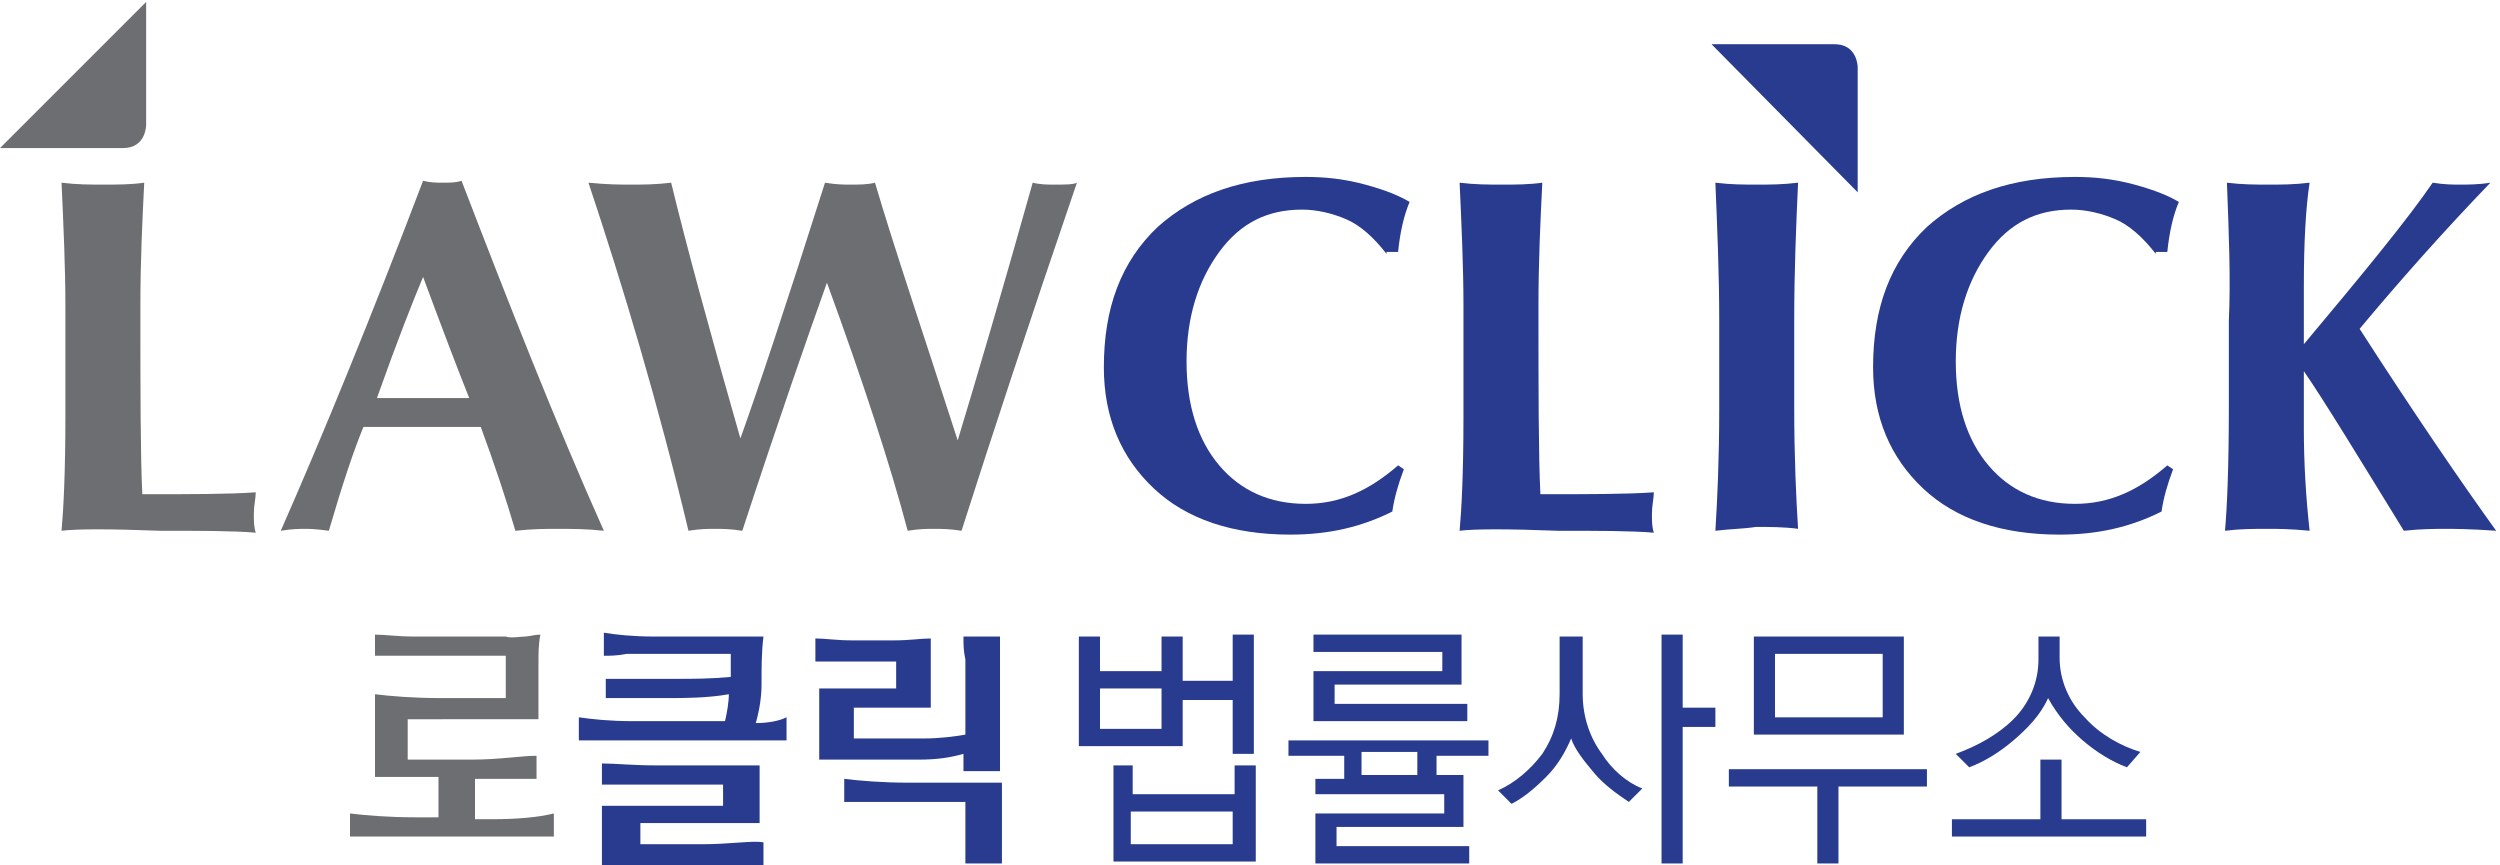
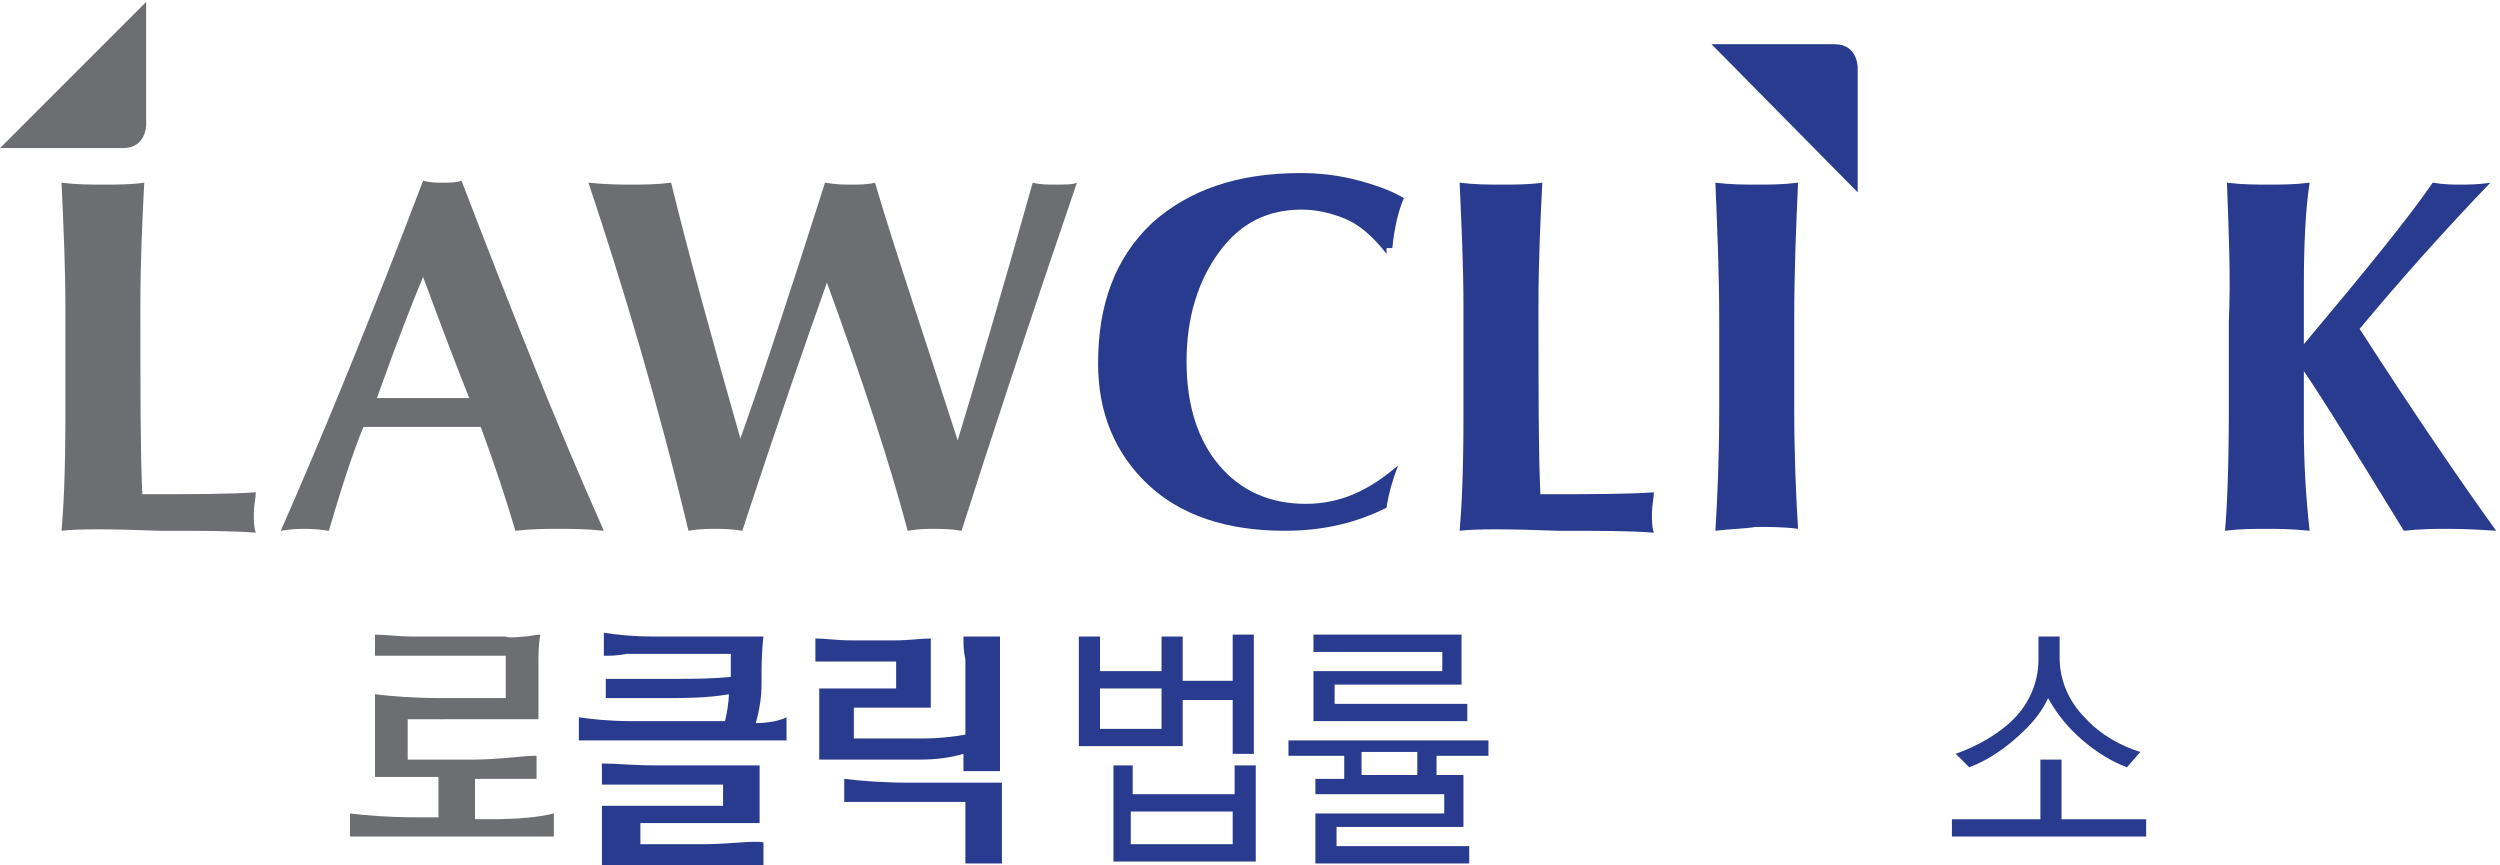
<svg xmlns="http://www.w3.org/2000/svg" version="1.1" id="Layer_1" x="0px" y="0px" viewBox="0 0 130 45" style="enable-background:new 0 0 130 45;" xml:space="preserve">
  <style type="text/css"> 
	.st0{fill:#6D6E71;}
	.st1{fill:#283B8F;}
</style>
  <g>
    <g>
      <path class="st0" d="M3.2,27.6c0.1-1.1,0.2-3,0.2-5.9v-5.8c0-2-0.1-4.2-0.2-6.4c0.8,0.1,1.5,0.1,2.2,0.1c0.7,0,1.4,0,2.1-0.1    c-0.1,2-0.2,4.1-0.2,6.4c0,4.4,0,7.7,0.1,9.8c2.5,0,4.5,0,5.9-0.1c0,0.3-0.1,0.7-0.1,1.1c0,0.4,0,0.7,0.1,1    c-1.2-0.1-2.9-0.1-5-0.1C5.7,27.5,4,27.5,3.2,27.6z" />
      <path class="st0" d="M14.6,27.6c2.2-5,4.7-11.1,7.4-18.2c0.4,0.1,0.7,0.1,1,0.1c0.4,0,0.7,0,1-0.1c2.5,6.5,4.9,12.6,7.4,18.2    c-0.9-0.1-1.7-0.1-2.4-0.1c-0.6,0-1.3,0-2.2,0.1c-0.5-1.7-1.1-3.5-1.8-5.4v0c-1.8,0-2.9,0-3.3,0c-1.2,0-2.2,0-2.8,0v0    c-0.5,1.2-1.1,3-1.8,5.4c-0.7-0.1-1.1-0.1-1.2-0.1C15.6,27.5,15.2,27.5,14.6,27.6z M19.6,20.7l4.8,0c-0.6-1.5-1.4-3.6-2.4-6.3    C21.5,15.6,20.7,17.6,19.6,20.7z" />
      <path class="st0" d="M30.6,9.5c1,0.1,1.7,0.1,2.2,0.1c0.6,0,1.3,0,2.1-0.1c0.8,3.3,2,7.7,3.6,13.3c0.9-2.5,2.4-7,4.4-13.3    c0.6,0.1,1,0.1,1.3,0.1c0.5,0,0.9,0,1.3-0.1c1,3.4,2.5,7.8,4.3,13.4c1-3.3,2.3-7.7,3.9-13.4c0.4,0.1,0.8,0.1,1.1,0.1    c0.6,0,1,0,1.2-0.1c-2.5,7.3-4.5,13.4-6,18.1c-0.6-0.1-1.1-0.1-1.4-0.1c-0.4,0-0.8,0-1.4,0.1c-0.9-3.4-2.3-7.7-4.2-12.9    c-1,2.8-2.5,7.1-4.4,12.9c-0.6-0.1-1.1-0.1-1.4-0.1c-0.4,0-0.8,0-1.4,0.1C34.2,20.9,32.4,14.9,30.6,9.5z" />
-       <path class="st1" d="M72.1,13.2c-0.7-0.9-1.4-1.5-2.1-1.8c-0.7-0.3-1.5-0.5-2.3-0.5c-1.8,0-3.2,0.7-4.3,2.2    c-1.1,1.5-1.7,3.4-1.7,5.7c0,2.3,0.6,4.1,1.7,5.4c1.1,1.3,2.6,2,4.5,2c1.8,0,3.3-0.7,4.8-2l0.3,0.2c-0.3,0.8-0.5,1.5-0.6,2.2    c-1.6,0.8-3.3,1.2-5.3,1.2c-3,0-5.4-0.8-7.1-2.4c-1.7-1.6-2.6-3.7-2.6-6.3c0-3.1,0.9-5.5,2.8-7.3c1.9-1.7,4.4-2.6,7.7-2.6    c1,0,2,0.1,3.1,0.4c1.1,0.3,1.8,0.6,2.3,0.9c-0.3,0.7-0.5,1.6-0.6,2.6H72.1z" />
+       <path class="st1" d="M72.1,13.2c-0.7-0.9-1.4-1.5-2.1-1.8c-0.7-0.3-1.5-0.5-2.3-0.5c-1.8,0-3.2,0.7-4.3,2.2    c-1.1,1.5-1.7,3.4-1.7,5.7c0,2.3,0.6,4.1,1.7,5.4c1.1,1.3,2.6,2,4.5,2c1.8,0,3.3-0.7,4.8-2c-0.3,0.8-0.5,1.5-0.6,2.2    c-1.6,0.8-3.3,1.2-5.3,1.2c-3,0-5.4-0.8-7.1-2.4c-1.7-1.6-2.6-3.7-2.6-6.3c0-3.1,0.9-5.5,2.8-7.3c1.9-1.7,4.4-2.6,7.7-2.6    c1,0,2,0.1,3.1,0.4c1.1,0.3,1.8,0.6,2.3,0.9c-0.3,0.7-0.5,1.6-0.6,2.6H72.1z" />
      <path class="st1" d="M75.9,27.6c0.1-1.1,0.2-3,0.2-5.9v-5.8c0-2-0.1-4.2-0.2-6.4c0.8,0.1,1.5,0.1,2.2,0.1c0.7,0,1.4,0,2.1-0.1    c-0.1,2-0.2,4.1-0.2,6.4c0,4.4,0,7.7,0.1,9.8c2.5,0,4.5,0,5.9-0.1c0,0.3-0.1,0.7-0.1,1.1c0,0.4,0,0.7,0.1,1    c-1.2-0.1-2.9-0.1-5-0.1C78.4,27.5,76.7,27.5,75.9,27.6z" />
      <path class="st1" d="M89.2,27.6c0.1-1.6,0.2-3.7,0.2-6.4v-4.5c0-2.4-0.1-4.8-0.2-7.2c0.8,0.1,1.5,0.1,2.2,0.1c0.6,0,1.3,0,2.1-0.1    c-0.1,2.2-0.2,4.6-0.2,7.1v4.6c0,2.6,0.1,4.7,0.2,6.3c-0.7-0.1-1.5-0.1-2.2-0.1C90.7,27.5,90,27.5,89.2,27.6z" />
-       <path class="st1" d="M112.1,13.2c-0.7-0.9-1.4-1.5-2.1-1.8c-0.7-0.3-1.5-0.5-2.3-0.5c-1.8,0-3.2,0.7-4.3,2.2    c-1.1,1.5-1.7,3.4-1.7,5.7c0,2.3,0.6,4.1,1.7,5.4c1.1,1.3,2.6,2,4.5,2c1.8,0,3.3-0.7,4.8-2l0.3,0.2c-0.3,0.8-0.5,1.5-0.6,2.2    c-1.6,0.8-3.3,1.2-5.3,1.2c-3,0-5.4-0.8-7.1-2.4c-1.7-1.6-2.6-3.7-2.6-6.3c0-3.1,0.9-5.5,2.8-7.3c1.9-1.7,4.4-2.6,7.7-2.6    c1,0,2,0.1,3.1,0.4c1.1,0.3,1.8,0.6,2.3,0.9c-0.3,0.7-0.5,1.6-0.6,2.6H112.1z" />
      <path class="st1" d="M115.8,9.5c0.8,0.1,1.5,0.1,2.2,0.1c0.6,0,1.3,0,2.1-0.1c-0.2,1.3-0.3,3.1-0.3,5.4v3c3.1-3.7,5.4-6.5,6.7-8.4    c0.6,0.1,1.1,0.1,1.4,0.1c0.4,0,1,0,1.6-0.1c-2.5,2.6-4.8,5.2-6.8,7.6c2.9,4.5,5.3,8,7.1,10.5c-1.4-0.1-2.3-0.1-2.6-0.1    c-0.5,0-1.3,0-2.2,0.1c-2.4-3.9-4.1-6.7-5.2-8.3v3c0,1.7,0.1,3.5,0.3,5.3c-1-0.1-1.7-0.1-2.2-0.1c-0.7,0-1.4,0-2.2,0.1    c0.1-1.1,0.2-3.2,0.2-6.4v-4.5C116,14.5,115.9,12.1,115.8,9.5z" />
      <path class="st1" d="M96.6,10V3.5c0,0,0-1.2-1.2-1.2H89" />
      <path class="st0" d="M7.6,0.1v6.4c0,0,0,1.2-1.2,1.2H0" />
    </g>
    <g>
      <g>
        <path class="st1" d="M52,33.4c0-0.2,0-0.1,0-0.3c-0.3,0-0.8,0-1.1,0c-0.3,0-0.5,0-0.8,0c0,0.5,0,0.7,0.1,1.2v3.9     c-0.6,0.1-1.3,0.2-2.2,0.2h-3.6v-1.6h4v-2.4c0,0,0,0,0,0c0,0,0,0,0-0.1V34c0-0.1,0-0.2,0-0.2c0-0.2,0-0.4,0-0.6     c-0.5,0-1.1,0.1-1.9,0.1h-2.2c-0.8,0-1.4-0.1-1.9-0.1c0,0.2,0,0.4,0,0.6c0,0.2,0,0.4,0,0.6c0.1,0,0.1,0,0.2,0h4v1.4h-4v3.7h5.2     c0.9,0,1.6-0.1,2.3-0.3c0,0.3,0,0.6,0,0.9c0.3,0,0.8,0,1.1,0c0.3,0,0.5,0,0.8,0c0-0.2,0-0.4,0-0.6V33.4z" />
        <path class="st1" d="M52,40.7h-4.7l0,0c-1.4,0-2.6-0.1-3.4-0.2c0,0.2,0,0.4,0,0.6c0,0.2,0,0.4,0,0.6c0,0,0,0,0,0v0h6.3v2.4     c0,0.3,0,0.5,0,0.8c0.3,0,0.8,0,1.1,0c0.3,0,0.5,0,0.8,0c0-0.3,0-0.6,0-0.9V40.7z" />
        <path class="st0" d="M25.5,42.6h-0.8v-2.1h3c0.1,0,0.2,0,0.2,0c0-0.2,0-0.3,0-0.6c0-0.2,0-0.4,0-0.6c-0.8,0-1.9,0.2-3.4,0.2h-3.3     v-2.1H28v-2.9c0-0.5,0-1,0.1-1.5c-0.3,0-0.6,0.1-0.8,0.1c-0.2,0-0.8,0.1-1,0c0,0,0,0,0,0h-4.8c-0.8,0-1.5-0.1-2-0.1     c0,0,0,0.1,0,0.1v0.9c0,0,0,0.1,0,0.1c0,0,0.1,0,0.1,0h6.7v2.2l-3.4,0c-1.4,0-2.6-0.1-3.4-0.2c0,0.2,0,0.4,0,0.6     c0,0.2,0,0.6,0,0.6v3.1h3.3v2.1h-1.2c-1.4,0-2.6-0.1-3.4-0.2c0,0.2,0,0.4,0,0.6c0,0.2,0,0.4,0,0.6c0,0,0,0,0.1,0v0h10.4v0     c0,0,0.1,0,0.1,0c0-0.2,0-0.3,0-0.6c0-0.2,0-0.4,0-0.6C28,42.5,26.9,42.6,25.5,42.6z" />
        <path class="st1" d="M36.5,43.9h-3.2v-1.1h6.2v-3h-5.4c-1.2,0-2.1-0.1-2.8-0.1c0,0.2,0,0.4,0,0.6c0,0.2,0,0.4,0,0.5c0,0,0,0,0,0     v0h6.3v1.1h-6.3v3.1h8.3v0c0,0,0.1,0,0.1,0c0-0.2,0-0.3,0-0.6c0-0.2,0-0.4,0-0.6C39.1,43.7,38,43.9,36.5,43.9z" />
        <path class="st1" d="M39.3,37.6c0.2-0.7,0.3-1.4,0.3-2v-0.1h0c0-0.8,0-1.6,0.1-2.4c-0.3,0-0.5,0-0.7,0c0,0-0.1,0-0.1,0H34     c-1.1,0-2-0.1-2.6-0.2c0,0.2,0,0.4,0,0.6c0,0.2,0,0.4,0,0.6c0.3,0,0.7,0,1.2-0.1h5.4v1.2c-1.1,0.1-1.9,0.1-2.9,0.1h-3.6v1h3.3     c0.7,0,2,0,3.1-0.2c0,0.4-0.1,1-0.2,1.4h-4.8c-1.2,0-2.1-0.1-2.8-0.2c0,0.2,0,0.4,0,0.6c0,0.2,0,0.4,0,0.6c0,0,0.1,0,0.1,0h10.6     c0,0,0.1,0,0.1,0c0-0.2,0-0.3,0-0.6c0-0.2,0-0.4,0-0.6C40.5,37.5,39.9,37.6,39.3,37.6z" />
      </g>
    </g>
    <path class="st1" d="M61.5,36.3v2.5h-5.4v-5.7h1.1v1.8h3.2v-1.8h1.1v2.3h2.6V33h1.1v6.2h-1.1v-2.8H61.5z M57.2,37.9h3.2v-2.1h-3.2   V37.9z M57.8,39.8h1.1v1.5h5.3v-1.5h1.1v5h-7.4V39.8z M58.8,43.9h5.3v-1.7h-5.3V43.9z" />
    <path class="st1" d="M74.7,40.3h1.4V43h-6.6v1h6.9v0.9h-8v-2.6h6.7v-1h-6.7v-0.8h1.5v-1.2H67v-0.8h10.4v0.8h-2.7V40.3z M68.3,33H76   v2.6h-6.6v1h6.9v0.9h-8v-2.6H75v-1h-6.7V33z M73.7,40.3v-1.2h-2.9v1.2H73.7z" />
-     <path class="st1" d="M85.4,41l-0.7,0.7c-0.6-0.4-1.3-0.9-1.8-1.5c-0.5-0.6-1-1.2-1.2-1.8c-0.3,0.7-0.7,1.4-1.3,2   c-0.6,0.6-1.2,1.1-1.8,1.4l-0.7-0.7c0.9-0.4,1.7-1.1,2.3-1.9c0.6-0.9,0.9-1.9,0.9-3.1v-3h1.2v3c0,1.2,0.4,2.3,1,3.1   C83.8,40,84.6,40.7,85.4,41z M87.5,33v3.8h1.7v1h-1.7v7.1h-1.1V33H87.5z" />
-     <path class="st1" d="M89.9,40h10.3v0.9h-4.6v4h-1.1v-4h-4.6V40z M91.2,33.1H99v5.1h-7.8V33.1z M92.3,37.3h5.6V34h-5.6V37.3z" />
    <path class="st1" d="M106.1,39.5h1.1v3.1h4.4v0.9h-10.1v-0.9h4.6V39.5z M106,33.1h1.1v1.1c0,1.2,0.5,2.3,1.3,3.1   c0.8,0.9,1.9,1.5,2.9,1.8l-0.7,0.8c-0.8-0.3-1.6-0.8-2.3-1.4c-0.7-0.6-1.3-1.3-1.8-2.2c-0.4,0.9-1.1,1.6-1.8,2.2   c-0.7,0.6-1.5,1.1-2.3,1.4l-0.7-0.7c1.1-0.4,2.2-1,3-1.8c0.8-0.8,1.3-1.9,1.3-3.1V33.1z" />
  </g>
</svg>